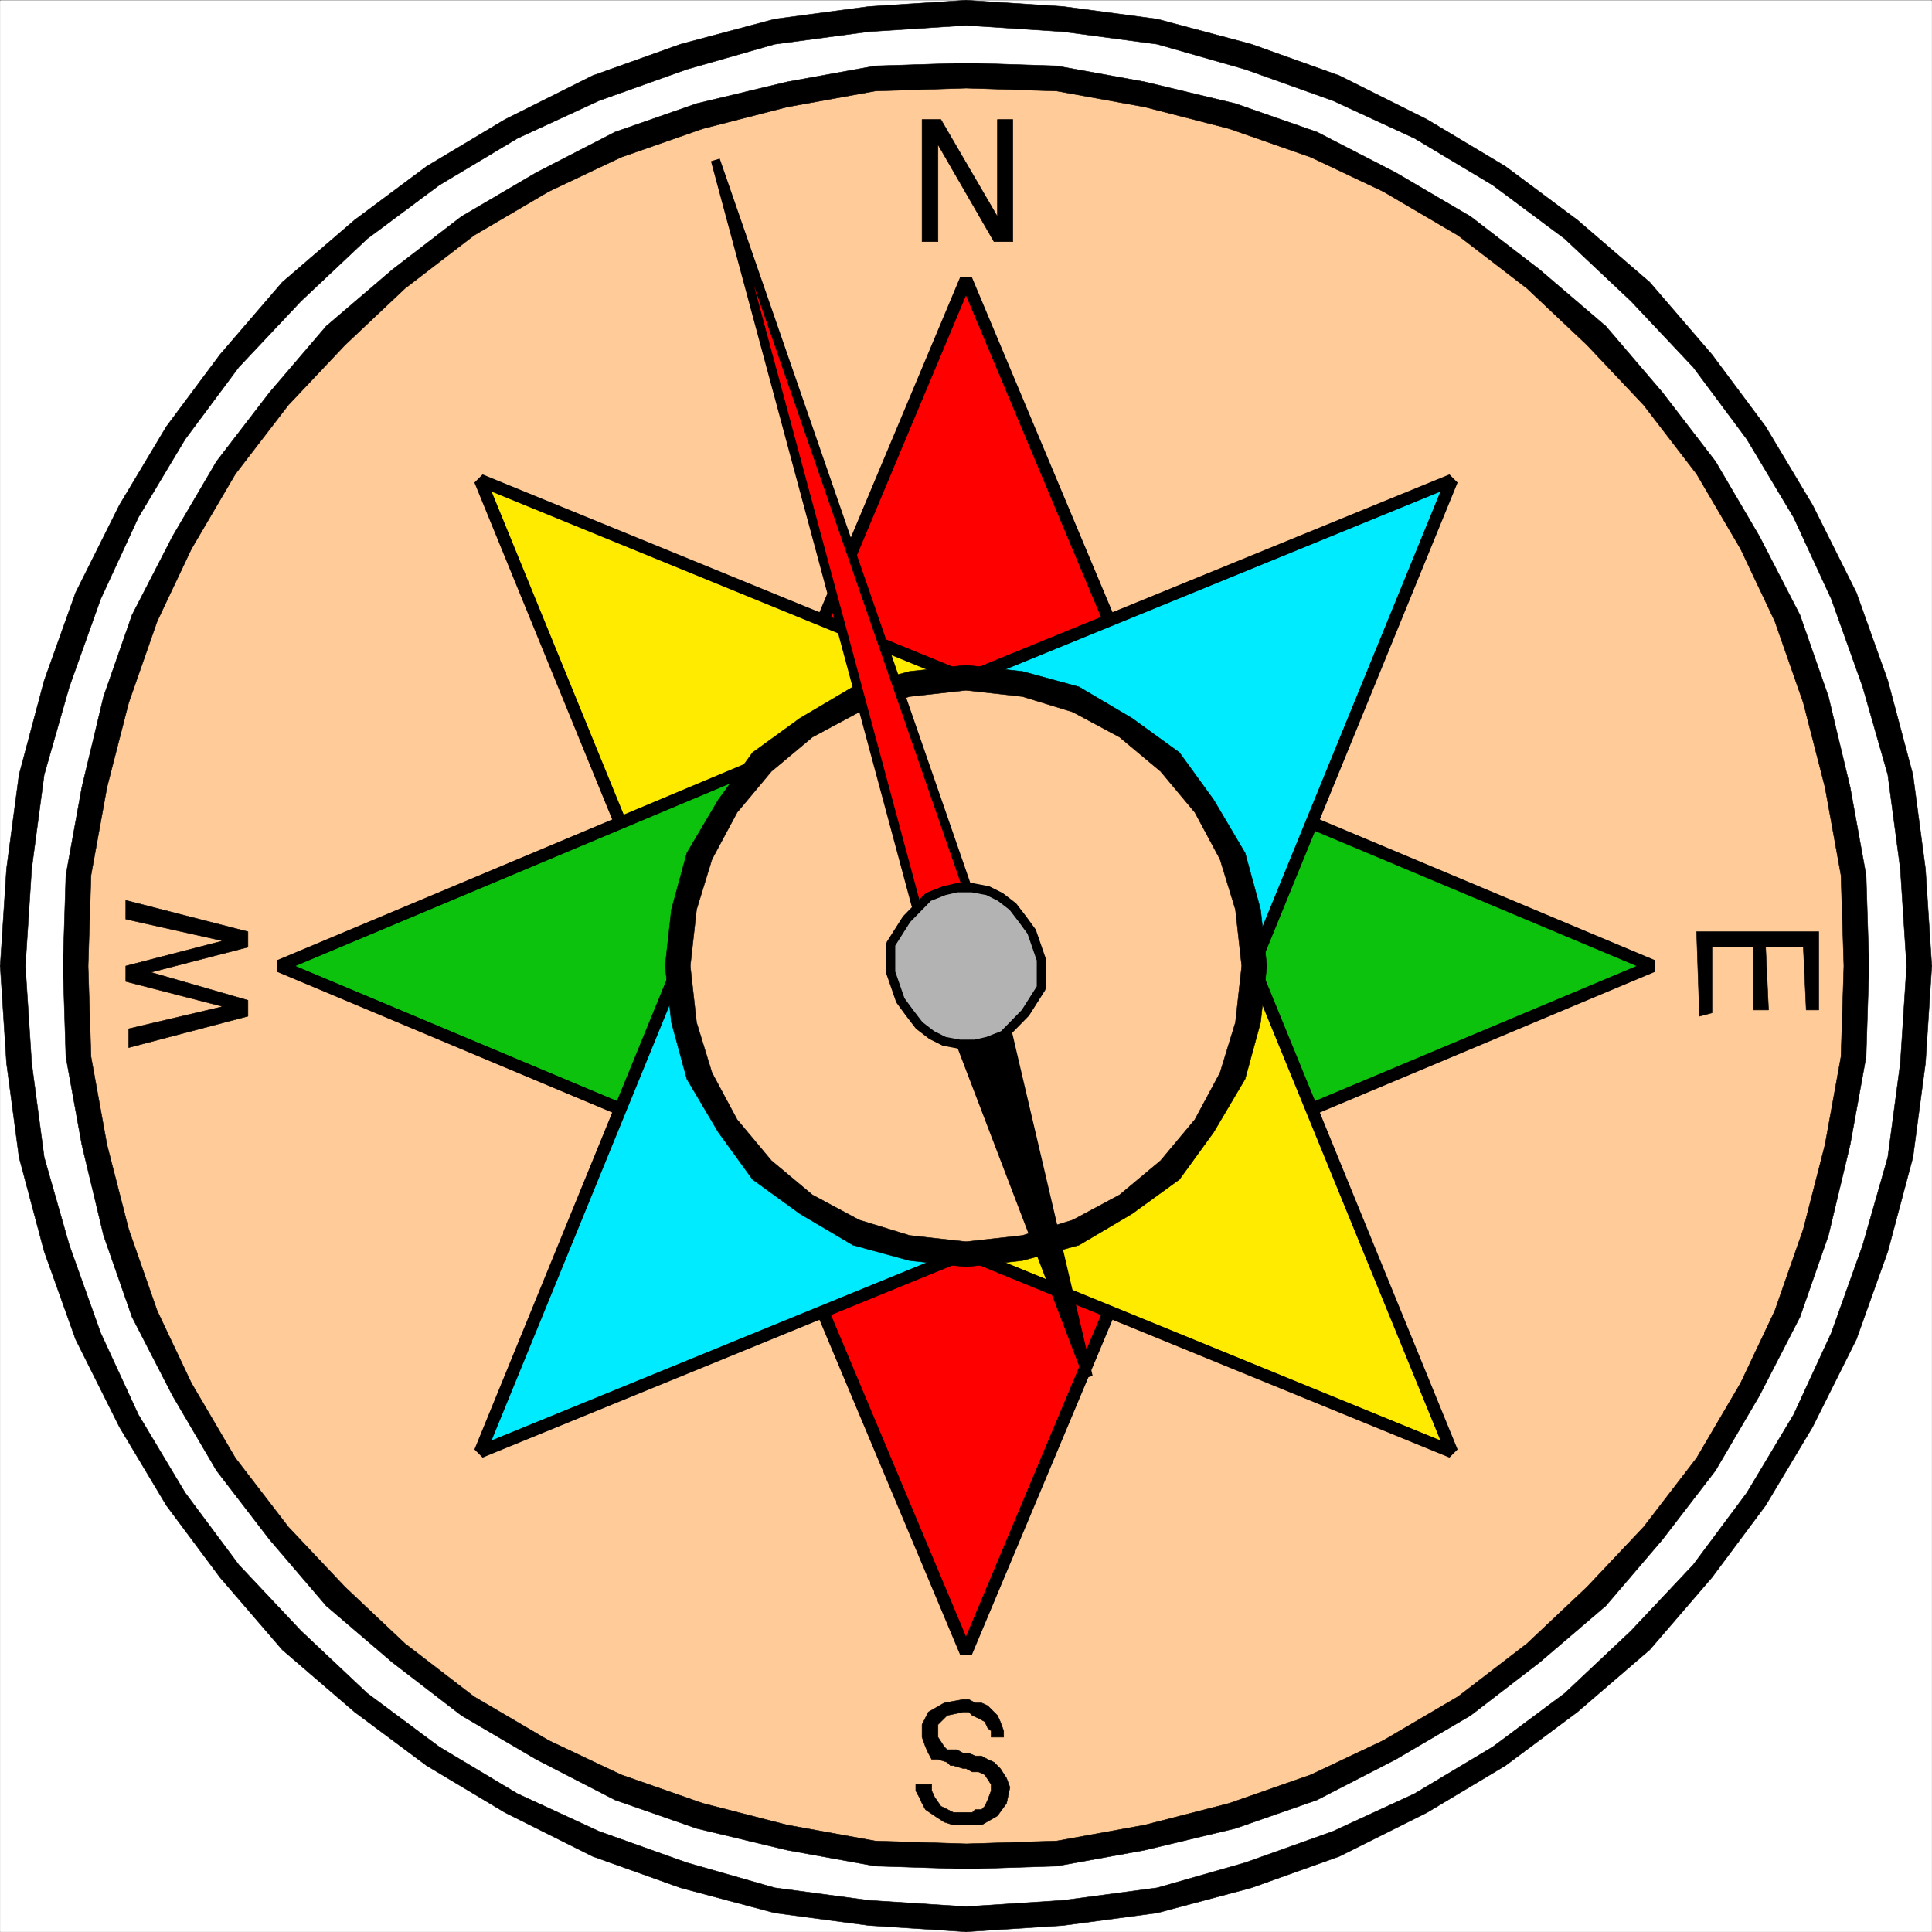
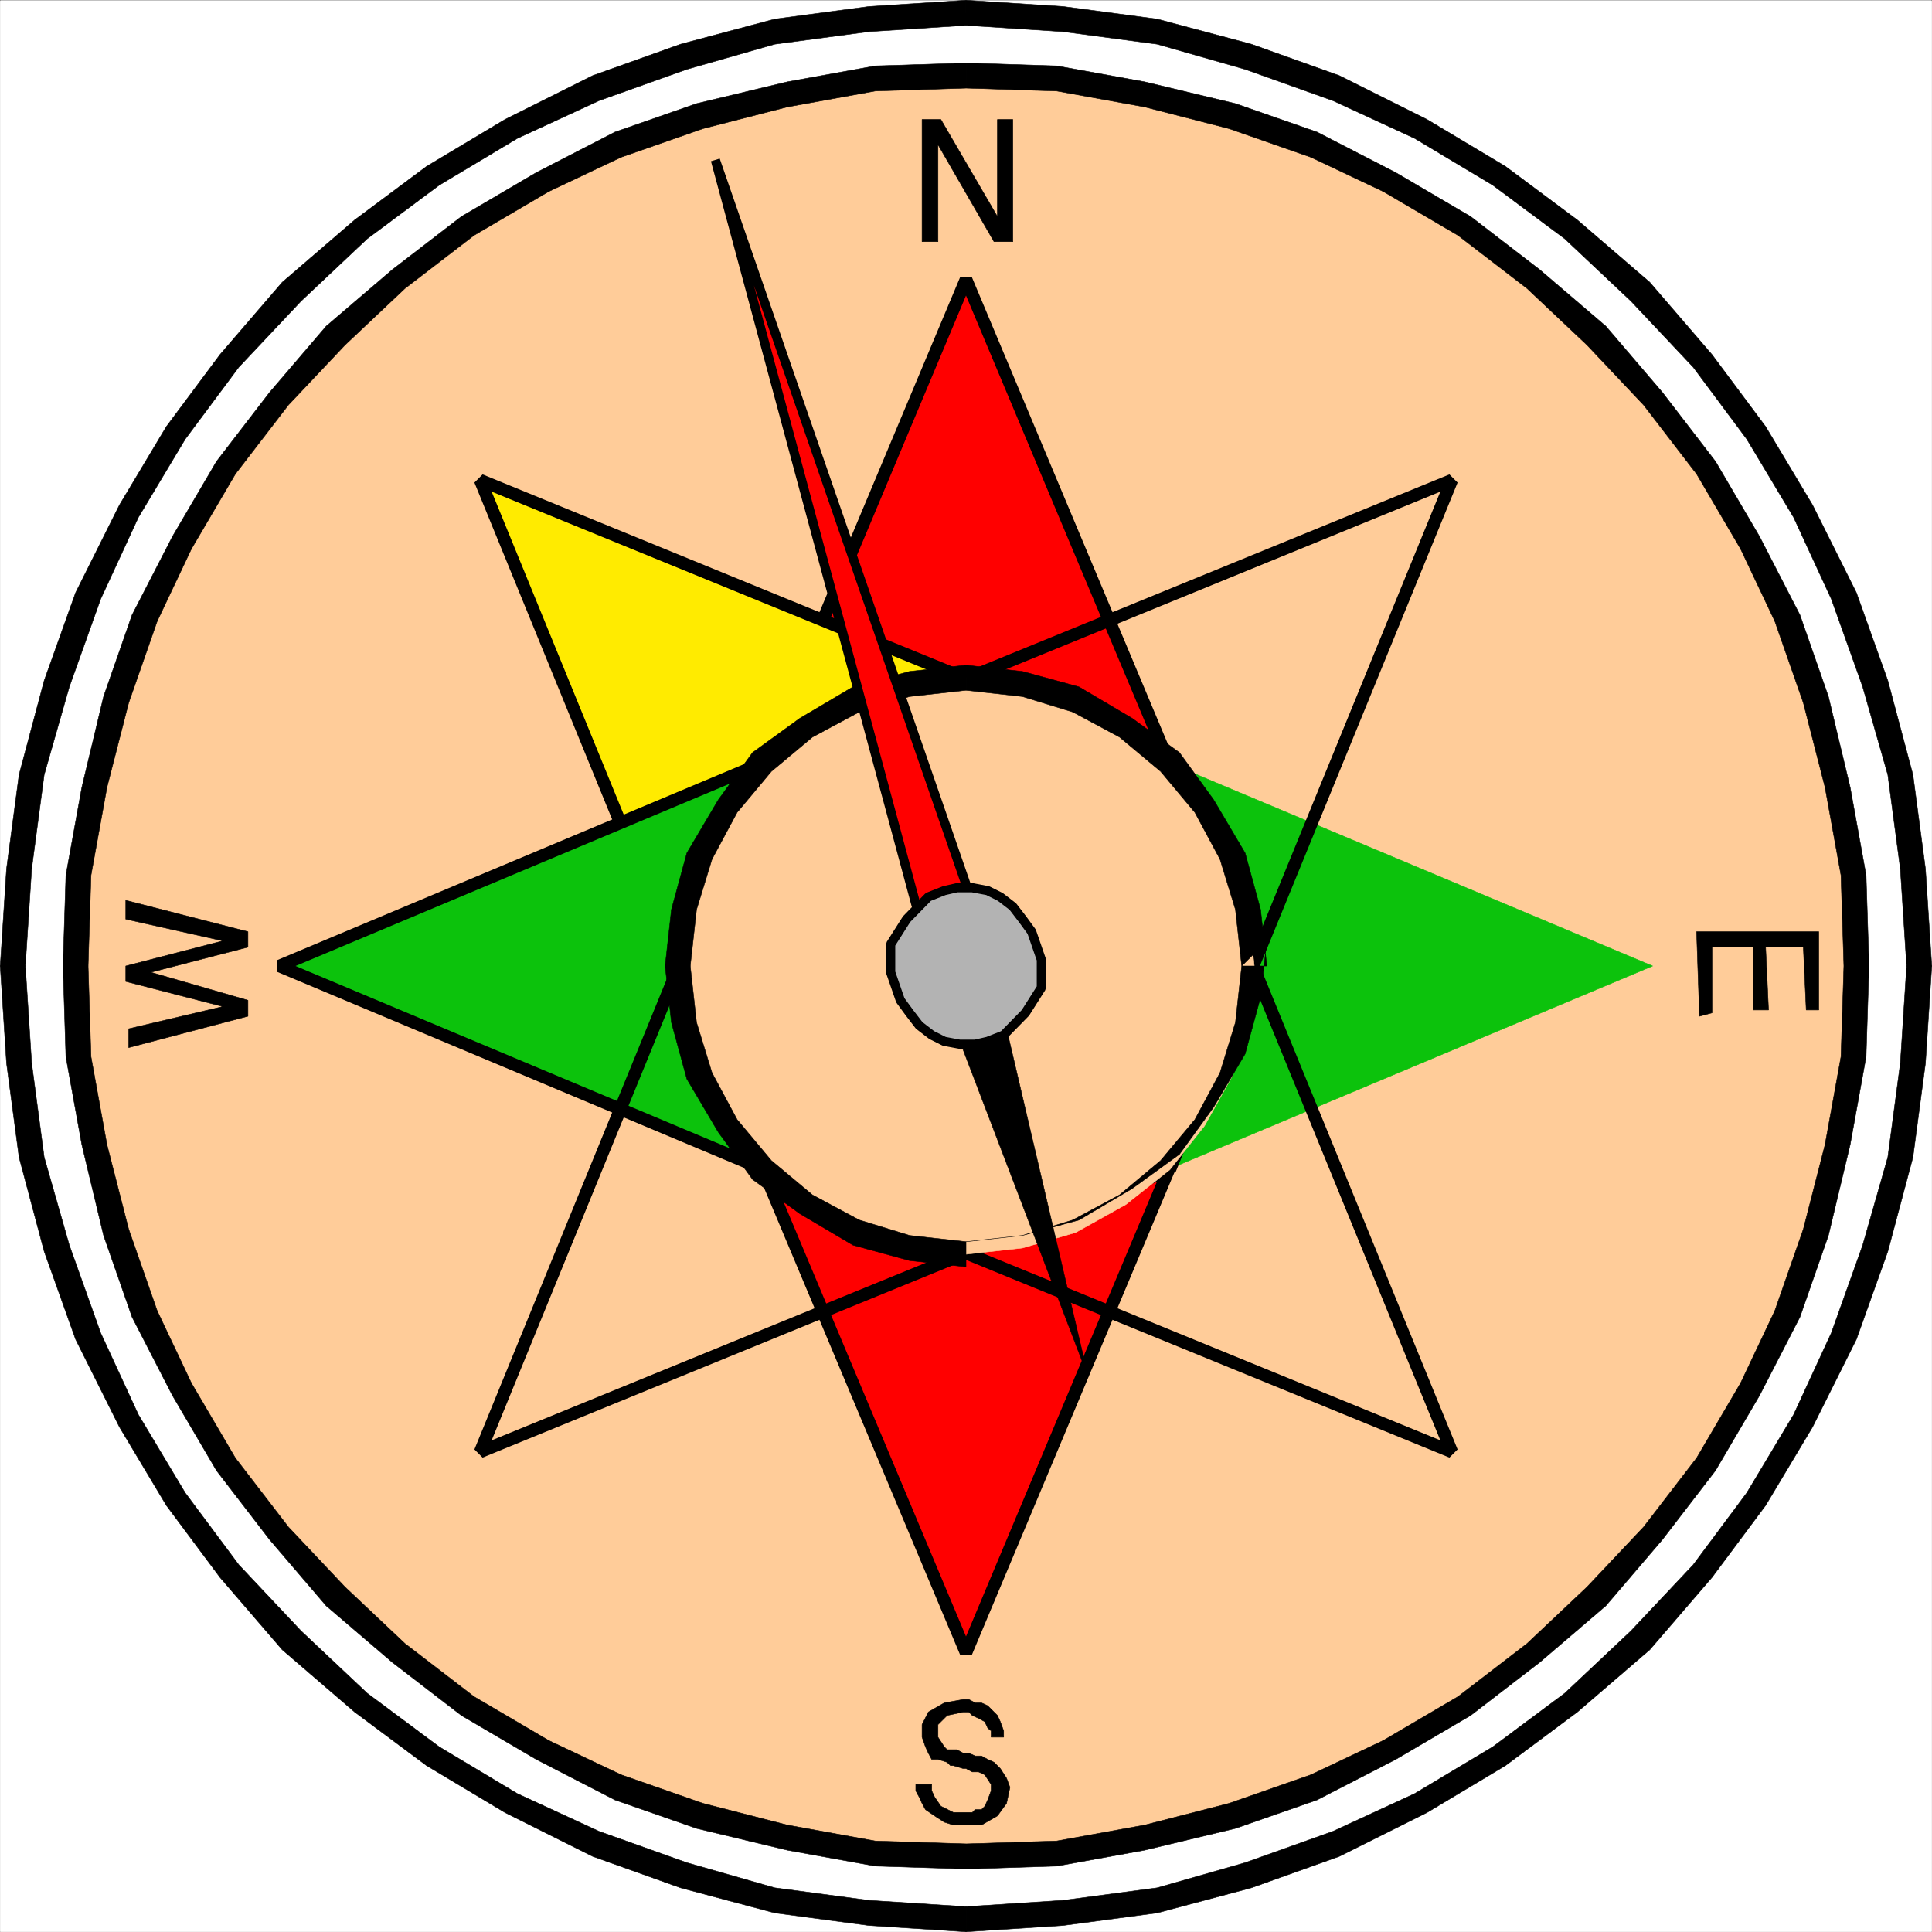
<svg xmlns="http://www.w3.org/2000/svg" width="2993.872" height="2993.872">
  <rect width="100%" height="100%" fill="#333333" stroke="none" />
  <defs>
    <clipPath id="a">
      <path d="M0 0h2993.144v2992.184H0Zm0 0" />
    </clipPath>
  </defs>
  <path fill="#fff" d="M.364 2993.508h2993.144V.365H.364Zm0 0" />
  <g clip-path="url(#a)" transform="translate(.364 1.325)">
    <path fill="#fff" fill-rule="evenodd" stroke="#fff" stroke-linecap="square" stroke-linejoin="bevel" stroke-miterlimit="10" stroke-width=".729" d="M0 2992.184h2993.145V-.961H0Zm0 0" />
  </g>
  <path fill="#fff" fill-rule="evenodd" stroke="#fff" stroke-linecap="square" stroke-linejoin="bevel" stroke-miterlimit="10" stroke-width=".729" d="m1496.938 2974.075 150.41-9.742 145.934-19.485 140.668-38.867 136.191-48.66 131.657-62.832 121.238-73.36 111.492-82.316 107.012-97.27 97.273-107.015 82.317-111.492 73.355-121.239 62.836-131.656 48.66-136.187 38.867-140.672 19.485-145.934 9.742-150.41-9.742-150.414-19.485-145.93-38.867-140.672-48.66-136.187-62.836-131.66-73.355-121.235-82.317-111.496-97.273-107.011-107.012-97.27-111.492-82.32-121.238-73.356-131.657-62.832-136.191-48.664-140.668-38.863-145.934-19.488-150.41-9.742-150.414 9.742-145.933 19.488-140.668 38.863-136.192 48.664-131.656 62.832-121.235 73.356-111.496 82.32-107.011 97.27-97.274 107.011-82.316 111.496-73.356 121.235-62.836 131.66-48.66 136.187-38.867 140.672-19.484 145.93-9.742 150.414 9.742 150.41 19.484 145.934 38.867 140.672 48.66 136.187 62.836 131.657 73.356 121.238 82.316 111.492 97.274 107.016 107.011 97.27 111.496 82.316 121.235 73.359 131.656 62.832 136.192 48.66 140.668 38.867 145.933 19.485zm0 0" />
  <path fill-rule="evenodd" stroke="#000" stroke-linecap="square" stroke-linejoin="bevel" stroke-miterlimit="10" stroke-width=".729" d="m2954.59 1496.938-9.742 150.41-19.433 145.934-38.918 136.191-48.61 136.137-58.406 126.496-72.574 121.188-83.047 111.492-96.543 102.535-102.531 96.539-111.496 83.047-121.184 72.574-126.5 58.406-136.137 48.61-136.187 38.918-145.934 19.433-150.41 9.742v38.918l150.41-9.742 145.934-19.433 145.879-38.918 136.191-48.66 136.188-68.094 121.238-72.578 111.492-83.047 112.223-96.54 96.543-112.226 83.047-111.492 72.574-121.238 68.098-136.188 48.66-136.191 38.918-145.88 19.433-145.933 9.742-150.41zm0 0" />
  <path fill-rule="evenodd" stroke="#000" stroke-linecap="square" stroke-linejoin="bevel" stroke-miterlimit="10" stroke-width=".729" d="m1496.938 39.282 150.41 9.746 145.934 19.43 136.187 38.922 136.137 48.609 126.5 58.402 121.184 72.575 111.496 83.05 102.531 96.54 96.543 102.48 83.047 111.547 72.574 121.183 58.406 126.45 48.61 136.187 38.918 136.191 19.433 145.93 9.742 150.414h38.918l-9.742-150.414-19.433-145.93-38.918-145.882-48.66-136.188-68.098-136.191-72.574-121.235-83.047-111.496-96.543-112.222-112.223-96.543-111.492-83.047-121.238-72.574-136.188-68.094-136.191-48.664-145.88-38.918-145.933-19.434-150.41-9.742ZM39.282 1496.938l9.742-150.414 19.434-145.93 38.918-136.191 48.609-136.188 58.406-126.449 72.575-121.183 83.046-111.547 96.543-102.48 102.48-96.54 111.548-83.05 121.183-72.575 126.446-58.402 136.191-48.61 136.188-38.921 145.933-19.43 150.414-9.746V.364l-150.414 9.742-145.933 19.434-145.88 38.918-136.187 48.664-136.191 68.094-121.239 72.574-111.492 83.047L437.38 437.38l-96.543 112.222-83.047 111.496-72.575 121.235-68.093 136.191-48.664 136.188-38.918 145.882-19.434 145.93-9.742 150.414Zm0 0" />
  <path fill-rule="evenodd" stroke="#000" stroke-linecap="square" stroke-linejoin="bevel" stroke-miterlimit="10" stroke-width=".729" d="m1496.938 2954.59-150.414-9.742-145.933-19.433-136.188-38.918-136.191-48.61-126.446-58.406-121.183-72.574-111.547-83.047-102.48-96.539-96.544-102.535-83.046-111.492-72.575-121.188-58.406-126.496-48.61-136.137-38.917-136.191-19.434-145.934-9.742-150.41H.364l9.742 150.41 19.434 145.934 38.918 145.879 48.664 136.191 68.093 136.188 72.575 121.238 83.047 111.492 96.543 112.227 112.222 96.539 111.492 83.047 121.239 72.578 136.191 68.094 136.188 48.66 145.878 38.918 145.934 19.433 150.414 9.743zm0 0" />
  <path fill="#fc9" fill-rule="evenodd" stroke="#fc9" stroke-linecap="square" stroke-linejoin="bevel" stroke-miterlimit="10" stroke-width=".729" d="m1496.938 2876.755 140.668-4.48 136.192-24.696 136.187-33.656 126.445-44.13 116.758-58.406 115.973-68.093 107.015-82.317 97.27-87.531 87.527-97.27 82.32-107.011 68.094-115.977 58.403-116.754 44.129-126.449 33.66-136.187 24.695-136.192 4.48-140.668-4.48-140.672-24.695-136.187-33.66-136.192-44.13-126.445-58.402-116.758-68.093-115.972-82.32-107.016-87.528-97.27-97.27-87.527-107.015-82.316-115.973-68.098-116.758-58.402-126.445-44.13-136.187-33.655-136.192-24.696-140.668-4.48-140.672 4.48-136.187 24.696-136.192 33.656-126.445 44.129-116.758 58.402-115.972 68.098-107.016 82.316-97.27 87.527-87.527 97.27-82.32 107.016-68.094 115.972-58.402 116.758-44.13 126.445-33.655 136.192-24.696 136.187-4.48 140.672 4.48 140.668 24.696 136.192 33.656 136.187 44.129 126.45 58.402 116.753 68.094 115.977 82.32 107.012 87.527 97.269 97.27 87.531 107.016 82.317 115.972 68.093 116.758 58.407 126.445 44.129 136.192 33.656 136.187 24.695zm0 0" />
  <path fill-rule="evenodd" stroke="#000" stroke-linecap="square" stroke-linejoin="bevel" stroke-miterlimit="10" stroke-width=".729" d="m2857.32 1496.938-4.48 140.668-24.695 136.192-33.66 130.98-44.18 126.445-53.14 112.223-68.094 115.977-82.266 107.011-87.582 92.79-92.789 87.581-107.015 82.266-115.973 68.094-112.223 53.14-126.449 44.184-130.976 33.656-136.192 24.695-140.668 4.481v38.918l140.668-4.48 136.192-24.696 140.668-33.707 126.5-44.129 121.964-62.836 115.977-68.094 107.012-82.316 102.48-87.582 87.582-102.48 82.317-107.012 68.093-115.977 62.832-121.965 44.13-126.5 33.71-140.667 24.696-136.192 4.48-140.668zM1496.938 136.555l140.668 4.48 136.192 24.696 130.976 33.656 126.45 44.18 112.222 53.145 115.973 68.093 107.015 82.266 92.79 87.578 87.581 92.793 82.266 107.012 68.094 115.976 53.14 112.223 44.18 126.445 33.66 130.98 24.695 136.188 4.48 140.672h38.919l-4.48-140.672-24.696-136.187-33.71-140.672-44.13-126.496-62.832-121.969-68.093-115.973-82.317-107.015-87.582-102.48-102.48-87.579-107.012-82.32-115.977-68.094-121.964-62.832-126.5-44.129-140.668-33.707-136.192-24.695-140.668-4.48zM136.551 1496.938l4.485-140.672 24.695-136.187 33.656-130.98 44.18-126.446 53.14-112.223 68.098-115.976 82.266-107.012 87.578-92.793 92.79-87.578 107.015-82.266 115.972-68.093 112.223-53.145 126.45-44.18 130.98-33.656 136.187-24.695 140.672-4.48v-38.92l-140.672 4.48-136.187 24.696-140.672 33.707-126.5 44.13-121.965 62.831-115.973 68.094-107.015 82.32-102.48 87.578-87.579 102.48-82.32 107.016-68.094 115.973-62.832 121.969-44.129 126.496-33.71 140.672-24.696 136.187-4.48 140.672zm0 0" />
  <path fill-rule="evenodd" stroke="#000" stroke-linecap="square" stroke-linejoin="bevel" stroke-miterlimit="10" stroke-width=".729" d="m1496.938 2857.321-140.672-4.48-136.187-24.696-130.98-33.656-126.45-44.184-112.223-53.14-115.972-68.094-107.016-82.266-92.789-87.582-87.578-92.789-82.266-107.012-68.097-115.976-53.14-112.223-44.18-126.445-33.657-130.98-24.695-136.192-4.485-140.668H97.633l4.48 140.668 24.696 136.192 33.711 140.667 44.13 126.5 62.831 121.965 68.094 115.977 82.32 107.012 87.578 102.48 102.48 87.582 107.016 82.316 115.973 68.094 121.965 62.836 126.5 44.13 140.672 33.706 136.187 24.696 140.672 4.48zm0 0" />
  <path fill="red" fill-rule="evenodd" stroke="red" stroke-linecap="square" stroke-linejoin="bevel" stroke-miterlimit="10" stroke-width=".729" d="M1496.938 1496.938h446.703L1496.938 432.9l-446.707 1064.04Zm0 0" />
  <path fill="none" stroke="#000" stroke-linecap="square" stroke-linejoin="bevel" stroke-miterlimit="10" stroke-width="19.433" d="M1496.938 1496.938h446.703L1496.938 432.9l-446.707 1064.04Zm0 0" />
  <path fill="red" fill-rule="evenodd" stroke="red" stroke-linecap="square" stroke-linejoin="bevel" stroke-miterlimit="10" stroke-width=".729" d="M1496.938 1496.938h446.703l-446.703 1064.04-446.707-1064.04zm0 0" />
  <path fill="none" stroke="#000" stroke-linecap="square" stroke-linejoin="bevel" stroke-miterlimit="10" stroke-width="19.433" d="M1496.938 1496.938h446.703l-446.703 1064.04-446.707-1064.04zm0 0" />
  <path fill="#ffeb00" fill-rule="evenodd" stroke="#ffeb00" stroke-linecap="square" stroke-linejoin="bevel" stroke-miterlimit="10" stroke-width=".729" d="m1496.938 1496.938 315.777-315.777-1068.57-437.016 437.012 1068.57Zm0 0" />
  <path fill="none" stroke="#000" stroke-linecap="square" stroke-linejoin="bevel" stroke-miterlimit="10" stroke-width="19.433" d="m1496.938 1496.938 315.777-315.777-1068.57-437.016 437.012 1068.57Zm0 0" />
  <path fill="#0cc20c" fill-rule="evenodd" stroke="#0cc20c" stroke-linecap="square" stroke-linejoin="bevel" stroke-miterlimit="10" stroke-width=".729" d="M1496.938 1496.938v-446.707L432.9 1496.938l1064.04 446.703zm0 0" />
  <path fill="none" stroke="#000" stroke-linecap="square" stroke-linejoin="bevel" stroke-miterlimit="10" stroke-width="19.433" d="M1496.938 1496.938v-446.707L432.9 1496.938l1064.04 446.703zm0 0" />
-   <path fill="#00ebff" fill-rule="evenodd" stroke="#00ebff" stroke-linecap="square" stroke-linejoin="bevel" stroke-miterlimit="10" stroke-width=".729" d="m1496.938 1496.938-315.781-315.777-437.012 1068.57 1068.57-437.016Zm0 0" />
  <path fill="none" stroke="#000" stroke-linecap="square" stroke-linejoin="bevel" stroke-miterlimit="10" stroke-width="19.433" d="m1496.938 1496.938-315.781-315.777-437.012 1068.57 1068.57-437.016Zm0 0" />
  <path fill="#0cc20c" fill-rule="evenodd" stroke="#0cc20c" stroke-linecap="square" stroke-linejoin="bevel" stroke-miterlimit="10" stroke-width=".729" d="M1496.938 1496.938v-446.707l1064.035 446.707-1064.035 446.703zm0 0" />
-   <path fill="none" stroke="#000" stroke-linecap="square" stroke-linejoin="bevel" stroke-miterlimit="10" stroke-width="19.433" d="M1496.938 1496.938v-446.707l1064.035 446.707-1064.035 446.703zm0 0" />
-   <path fill="#00ebff" fill-rule="evenodd" stroke="#00ebff" stroke-linecap="square" stroke-linejoin="bevel" stroke-miterlimit="10" stroke-width=".729" d="m1496.938 1496.938-315.781-315.777L2249.73 744.145l-437.016 1068.57Zm0 0" />
  <path fill="none" stroke="#000" stroke-linecap="square" stroke-linejoin="bevel" stroke-miterlimit="10" stroke-width="19.433" d="m1496.938 1496.938-315.781-315.777L2249.73 744.145l-437.016 1068.57Zm0 0" />
-   <path fill="#ffeb00" fill-rule="evenodd" stroke="#ffeb00" stroke-linecap="square" stroke-linejoin="bevel" stroke-miterlimit="10" stroke-width=".729" d="m1496.938 1496.938 315.777-315.777 437.016 1068.57-1068.574-437.016zm0 0" />
  <path fill="none" stroke="#000" stroke-linecap="square" stroke-linejoin="bevel" stroke-miterlimit="10" stroke-width="19.433" d="m1496.938 1496.938 315.777-315.777 437.016 1068.57-1068.574-437.016zm0 0" />
  <path fill="#fc9" fill-rule="evenodd" stroke="#fc9" stroke-linecap="square" stroke-linejoin="bevel" stroke-miterlimit="10" stroke-width=".729" d="m1496.938 1943.641 87.527-9.687 82.317-23.969 77.84-43.398 68.093-53.872 53.872-68.093 43.398-77.84 23.965-82.316 9.691-87.528-9.691-87.527-23.965-82.32-43.398-77.836-53.872-68.094-68.093-53.871-77.84-43.403-82.316-23.964-87.528-9.692-87.531 9.692-82.316 23.964-77.836 43.403-68.098 53.87-53.871 68.095-43.399 77.835-23.965 82.32-9.69 87.528 9.69 87.527 23.965 82.317 43.399 77.84 53.87 68.093 68.099 53.872 77.835 43.398 82.317 23.969zm0 0" />
-   <path fill-rule="evenodd" stroke="#000" stroke-linecap="square" stroke-linejoin="bevel" stroke-miterlimit="10" stroke-width=".729" d="m1924.208 1496.938-9.743 87.527-23.914 77.836-38.918 72.579-53.14 63.613-63.617 53.14-72.575 38.918-77.835 23.914-87.528 9.743v38.922l87.528-9.743 87.578-23.914 82.32-48.664 73.305-53.14 53.14-73.305 48.66-82.32 23.915-87.578 9.742-87.528zm-427.27-427.273 87.527 9.742 77.836 23.914 72.575 38.918 63.617 53.144 53.14 63.614 38.918 72.574 23.914 77.84 9.743 87.527h38.918l-9.743-87.527-23.914-87.582-48.66-82.317-53.14-73.304-73.305-53.145-82.32-48.66-87.579-23.914-87.527-9.742zm-427.273 427.273 9.742-87.527 23.914-77.84 38.918-72.574 53.144-63.613 63.614-53.145 72.574-38.918 77.836-23.914 87.531-9.742v-38.918l-87.531 9.742-87.578 23.914-82.32 48.66-73.305 53.145-53.14 73.304-48.661 82.317-23.914 87.582-9.742 87.527zm0 0" />
+   <path fill-rule="evenodd" stroke="#000" stroke-linecap="square" stroke-linejoin="bevel" stroke-miterlimit="10" stroke-width=".729" d="m1924.208 1496.938-9.743 87.527-23.914 77.836-38.918 72.579-53.14 63.613-63.617 53.14-72.575 38.918-77.835 23.914-87.528 9.743l87.528-9.743 87.578-23.914 82.32-48.664 73.305-53.14 53.14-73.305 48.66-82.32 23.915-87.578 9.742-87.528zm-427.27-427.273 87.527 9.742 77.836 23.914 72.575 38.918 63.617 53.144 53.14 63.614 38.918 72.574 23.914 77.84 9.743 87.527h38.918l-9.743-87.527-23.914-87.582-48.66-82.317-53.14-73.304-73.305-53.145-82.32-48.66-87.579-23.914-87.527-9.742zm-427.273 427.273 9.742-87.527 23.914-77.84 38.918-72.574 53.144-63.613 63.614-53.145 72.574-38.918 77.836-23.914 87.531-9.742v-38.918l-87.531 9.742-87.578 23.914-82.32 48.66-73.305 53.145-53.14 73.304-48.661 82.317-23.914 87.582-9.742 87.527zm0 0" />
  <path fill-rule="evenodd" stroke="#000" stroke-linecap="square" stroke-linejoin="bevel" stroke-miterlimit="10" stroke-width=".729" d="m1496.938 1924.208-87.531-9.743-77.836-23.914-72.574-38.918-63.614-53.14-53.144-63.613-38.918-72.579-23.914-77.835-9.742-87.528h-38.918l9.742 87.528 23.914 87.578 48.66 82.32 53.14 73.305 73.306 53.14 82.32 48.664 87.578 23.914 87.531 9.743zm43.399-1549.711-86.801-150.414v150.414h-24.695V185.216h29.175l87.582 150.359v-150.36h23.914v189.282zM194.907 1424.364v-29.18l189.328 48.61v23.968l-150.41 38.918 150.41 43.399v24.695l-184.848 48.61v-29.176l145.93-34.438-150.41-38.867v-23.965l150.41-38.918zm2623.493 19.43v121.238h-19.43l-4.485-97.27h-58.402l4.48 97.27h-23.914v-97.27h-63.613v101.75l-19.434 5.262-4.531-130.98zm-1282.544 1248.16v-9.742l-5.262-4.48-4.48-9.743-9.746-5.211-9.688-4.48-5.261-5.262h-8.961l-24.696 5.261-14.226 14.172v19.485l9.742 14.953 4.484 4.48h14.95l9.746 5.262h8.96l9.743 4.48h9.742l9.691 5.262 9.743 4.485 9.742 9.687 9.691 15.008 5.262 14.223-5.262 24.695-14.172 19.433-24.695 14.223h-43.399l-14.226-4.48-15.004-9.743-14.172-9.742-5.262-9.691-4.48-9.742-5.262-9.746v-9.743h24.696v9.743l4.48 9.746 9.742 14.222 19.488 9.692h29.176l4.48-4.48h9.743l5.21-5.212 4.481-9.742 5.262-14.226v-9.743l-9.742-14.953-9.746-4.48h-9.688l-9.742-5.262h-4.48l-14.954-4.48h-4.535l-5.207-5.207-14.226-4.485h-9.742l-5.211-9.742-4.48-9.742-5.263-14.953v-19.485l9.743-19.433 24.695-14.223 29.18-5.21h8.96l9.743 5.21h9.742l9.691 4.48 15.004 15.004 4.48 9.692 5.212 14.223v9.742zm0 0" />
  <path fill="red" fill-rule="evenodd" stroke="red" stroke-linecap="square" stroke-linejoin="bevel" stroke-miterlimit="10" stroke-width=".729" d="m1108.583 248.048 335.21 1244.41 86.801-24.696zm0 0" />
  <path fill="none" stroke="#000" stroke-linecap="square" stroke-linejoin="bevel" stroke-miterlimit="10" stroke-width="14.223" d="m1108.583 248.048 335.21 1244.41 86.801-24.696zm0 0" />
  <path fill-rule="evenodd" stroke="#000" stroke-linecap="square" stroke-linejoin="bevel" stroke-miterlimit="10" stroke-width=".729" d="m1686.266 2133.704-237.992-622.543 87.582-18.703zm0 0" />
-   <path fill="none" stroke="#000" stroke-linecap="square" stroke-linejoin="bevel" stroke-miterlimit="10" stroke-width="14.223" d="m1686.266 2133.704-237.992-622.543 87.582-18.703zm0 0" />
  <path fill="#b3b3b3" fill-rule="evenodd" stroke="#b3b3b3" stroke-linecap="square" stroke-linejoin="bevel" stroke-miterlimit="10" stroke-width=".729" d="m1555.29 1603.95 33.707-34.438 24.695-38.918v-43.398l-15.004-43.402-14.222-19.43-14.954-19.488-19.433-14.953-19.485-9.743-23.914-4.48h-23.968l-19.434 4.48-24.695 9.743-33.707 34.441-24.696 38.918v43.398l15.004 43.399 14.223 19.433 14.953 19.485 19.434 14.953 19.484 9.742 23.914 4.48h23.969l19.433-4.48zm0 0" />
  <path fill="none" stroke="#000" stroke-linecap="square" stroke-linejoin="bevel" stroke-miterlimit="10" stroke-width="14.223" d="m1555.29 1603.95 33.707-34.438 24.695-38.918v-43.398l-15.004-43.402-14.222-19.43-14.954-19.488-19.433-14.953-19.485-9.743-23.914-4.48h-23.968l-19.434 4.48-24.695 9.743-33.707 34.441-24.696 38.918v43.398l15.004 43.399 14.223 19.433 14.953 19.485 19.434 14.953 19.484 9.742 23.914 4.48h23.969l19.433-4.48zm0 0" />
</svg>